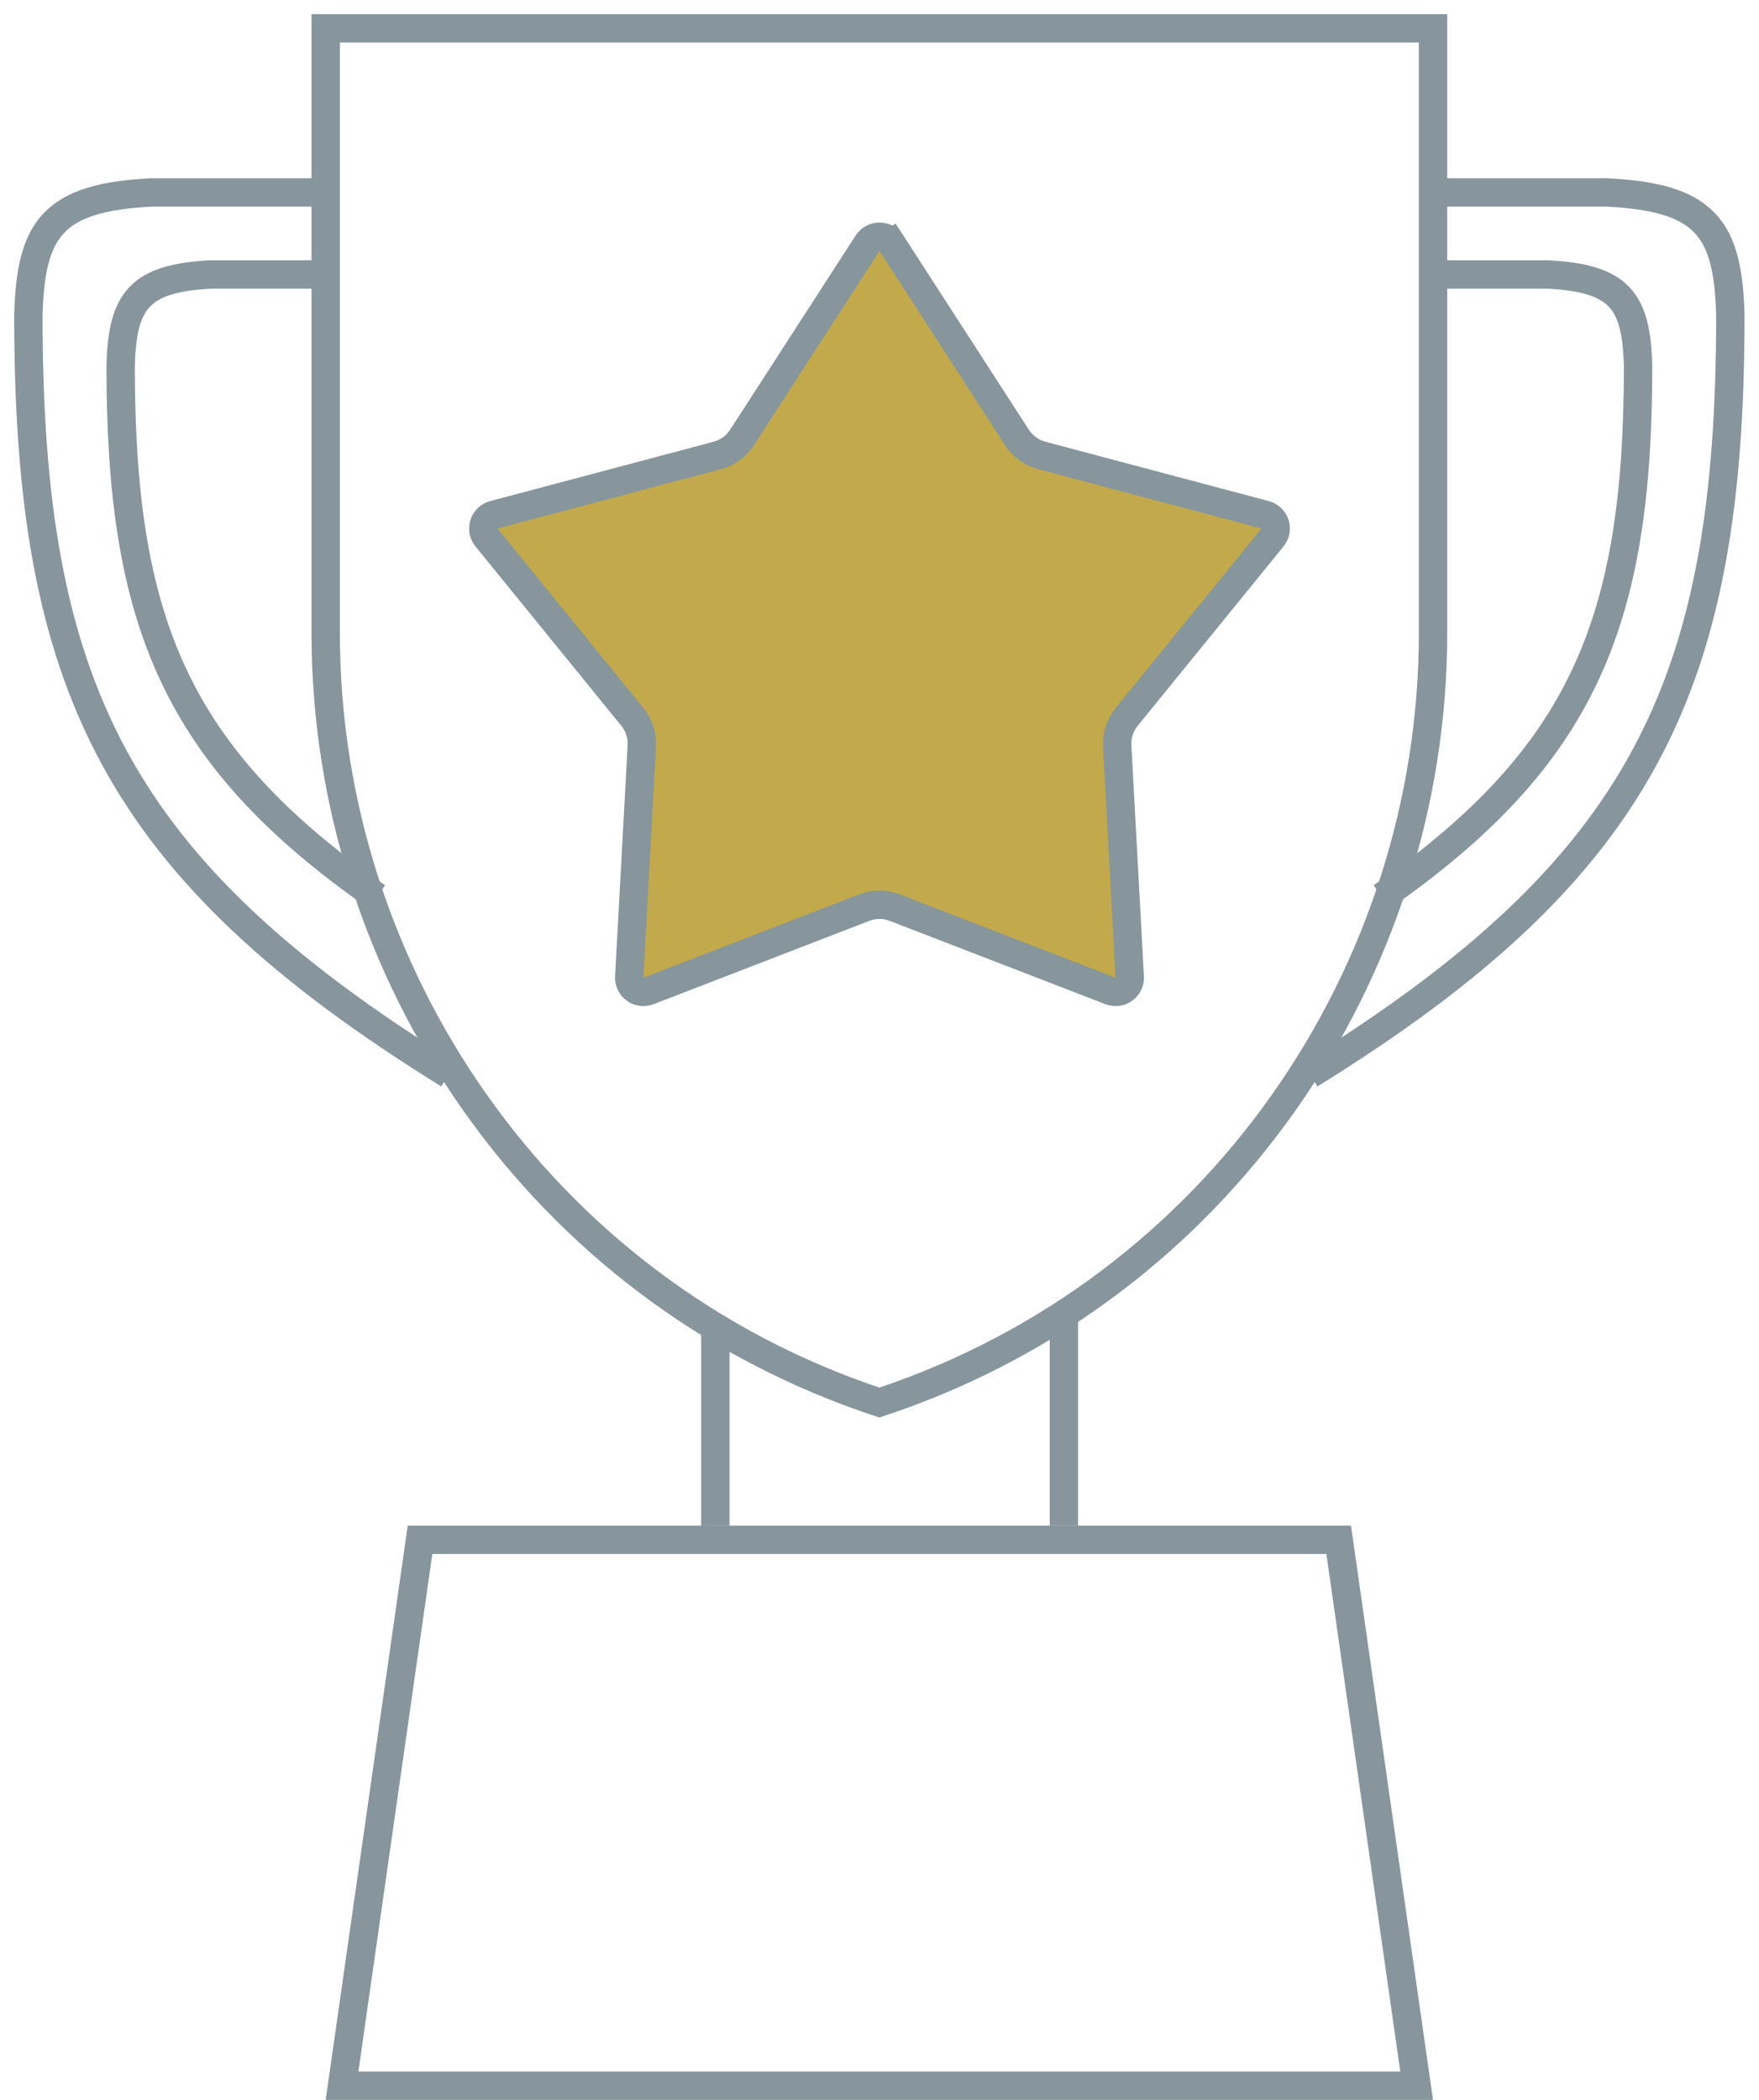
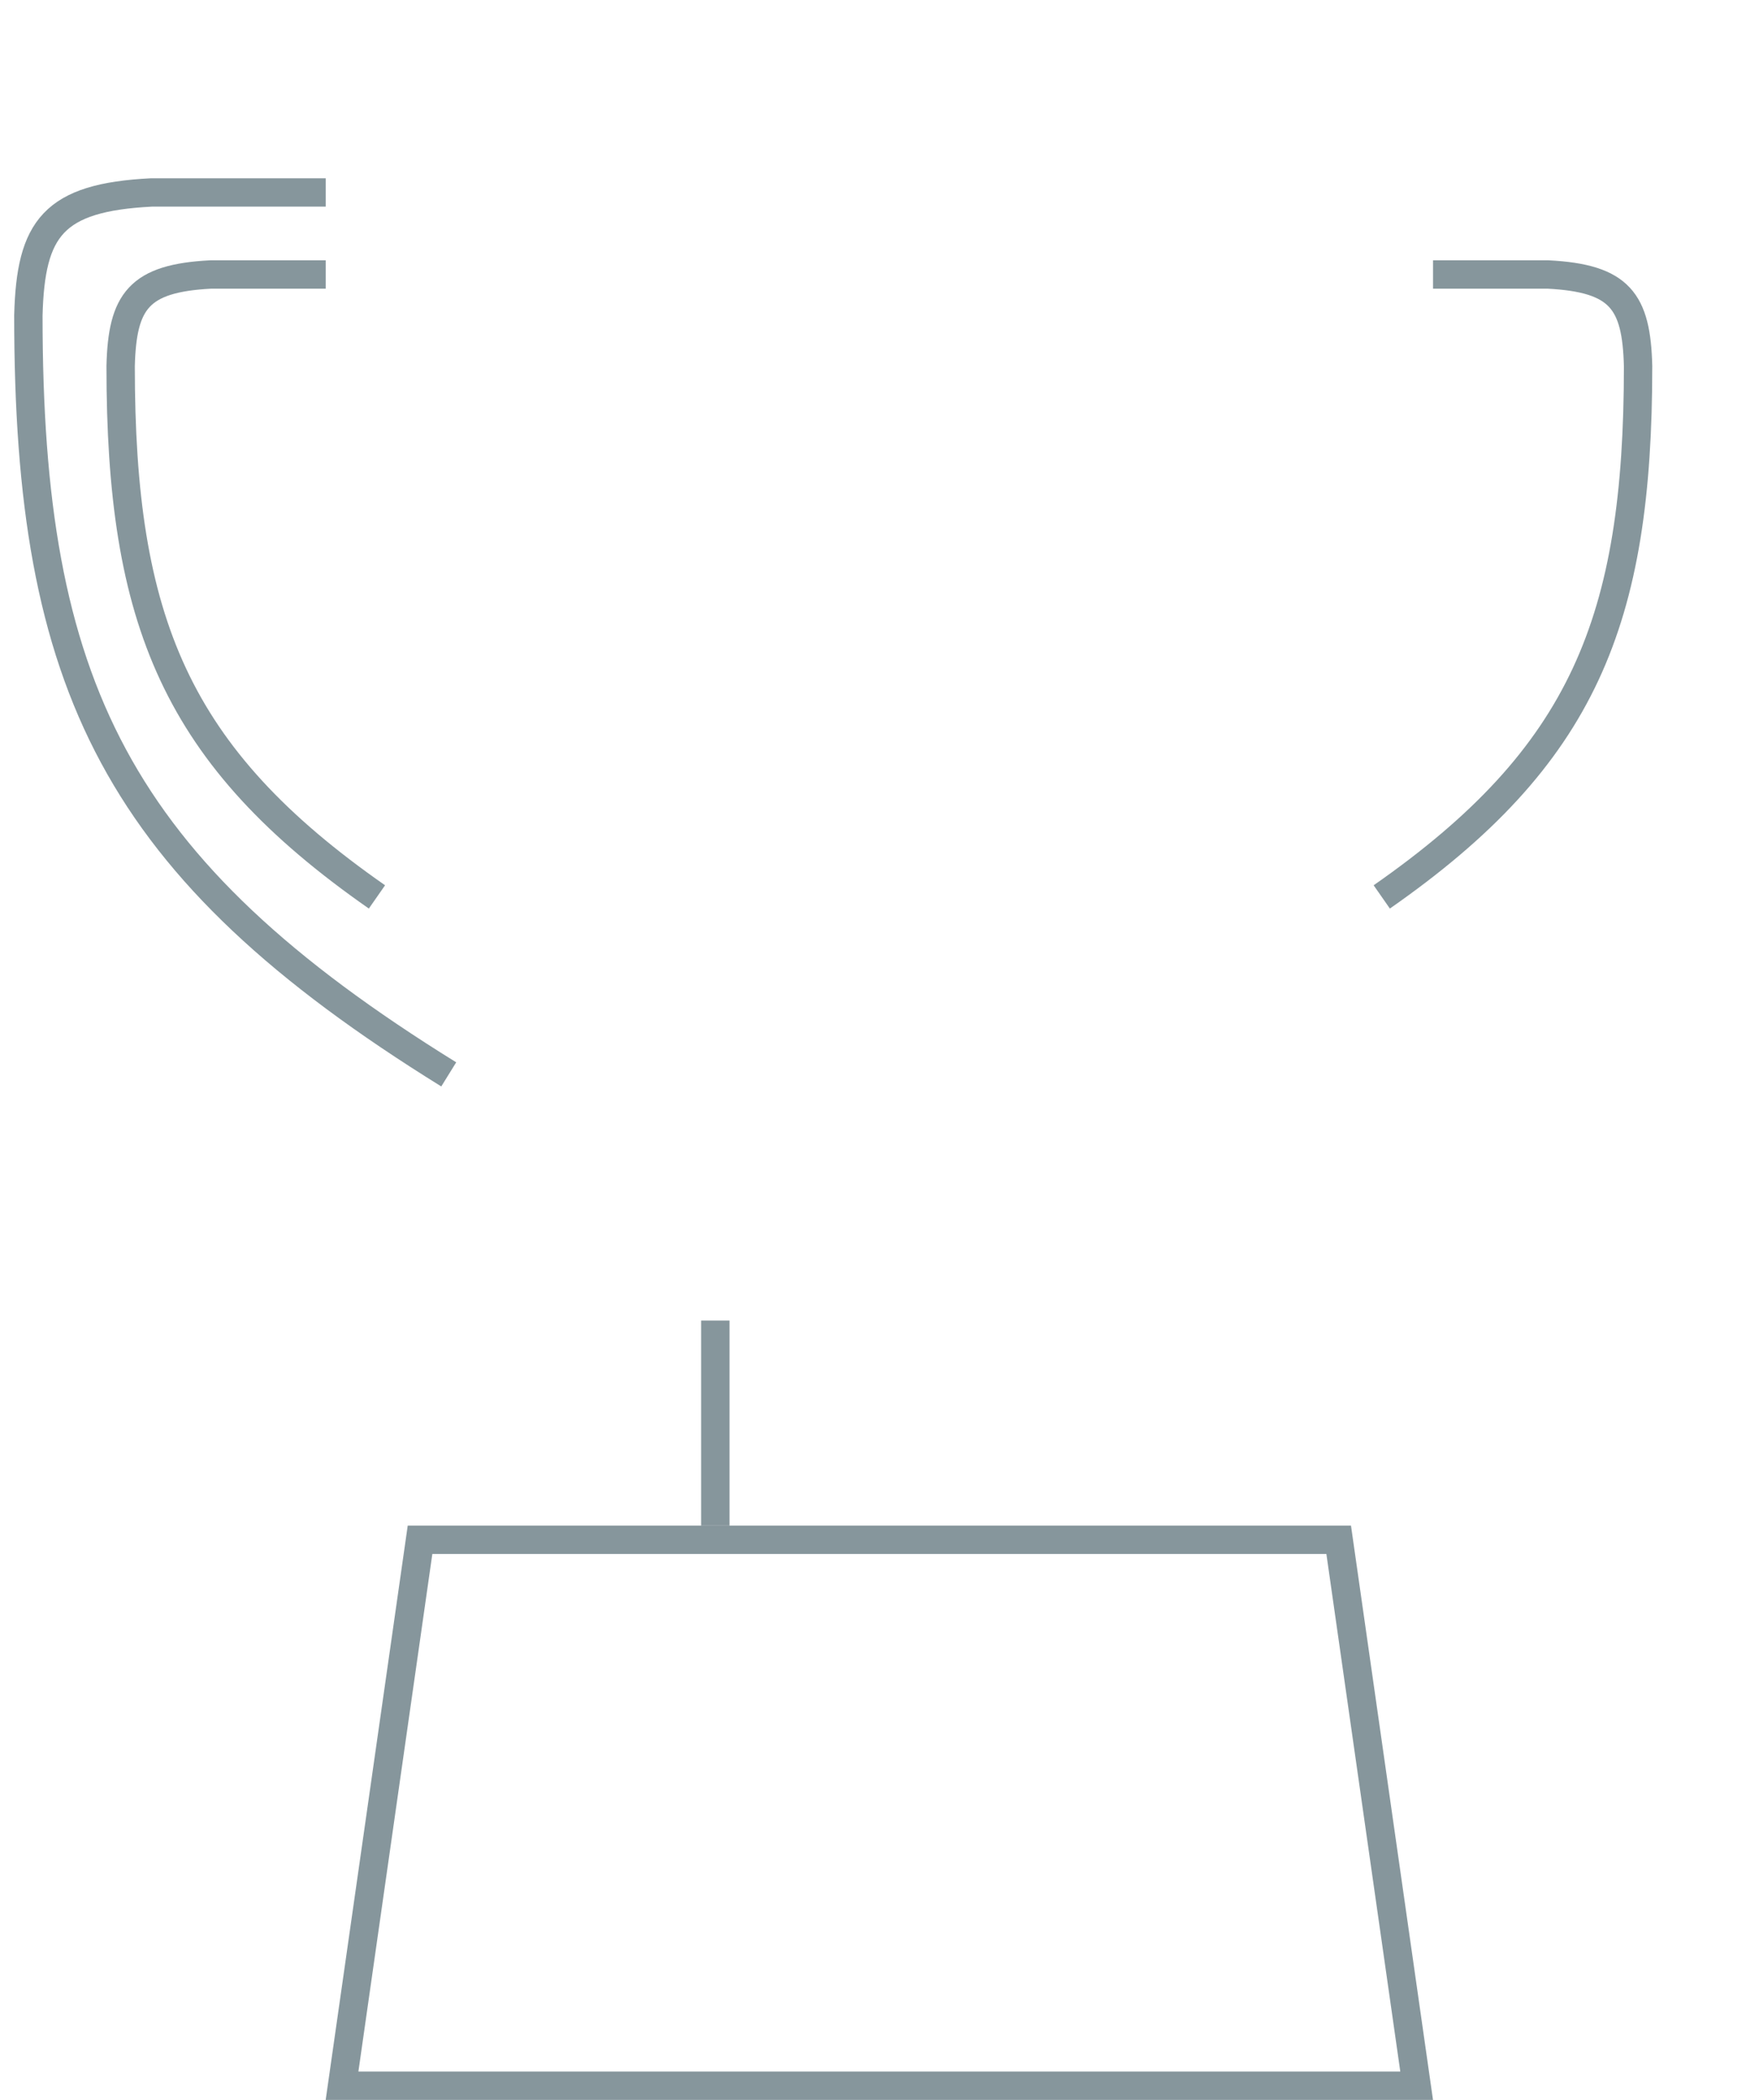
<svg xmlns="http://www.w3.org/2000/svg" width="62" height="74" viewBox="0 0 62 74" fill="none">
  <path d="M11.48 6.782H5.337C1.872 6.958 1.079 8.041 1 11.119C1 24.149 4.065 30.582 15.817 37.861" stroke="#86969C" />
-   <path d="M11.48 1V22.322C11.48 34.248 19.025 45.473 30.995 49.426C42.964 45.473 50.51 34.248 50.51 22.322V1H11.48Z" stroke="#86969C" />
-   <path d="M50.51 6.782H56.654C60.118 6.958 60.911 8.041 60.99 11.119C60.99 24.149 57.925 30.582 46.173 37.861" stroke="#86969C" />
  <path d="M50.51 9.673H54.565C57.1 9.804 57.68 10.61 57.738 12.901C57.738 21.88 55.815 26.649 48.703 31.607" stroke="#86969C" />
  <path d="M11.48 9.673H7.426C4.89 9.804 4.31 10.61 4.252 12.901C4.252 21.88 6.175 26.649 13.287 31.607" stroke="#86969C" />
  <path d="M12.056 73.5L14.805 54.262H47.185L49.933 73.5H12.056Z" stroke="#86969C" />
  <path d="M25.213 46.535V53.762" stroke="#86969C" />
-   <path d="M37.5 46.535V53.762" stroke="#86969C" />
-   <path d="M30.58 8.57C30.777 8.266 31.223 8.266 31.42 8.57L31.84 8.299L31.42 8.57L35.844 15.414C36.046 15.727 36.358 15.953 36.718 16.049L44.594 18.142C44.944 18.235 45.082 18.659 44.853 18.94L39.712 25.262C39.477 25.552 39.358 25.918 39.378 26.29L39.821 34.427C39.841 34.789 39.48 35.051 39.142 34.921L31.54 31.985C31.193 31.85 30.807 31.85 30.46 31.985L22.858 34.921C22.52 35.051 22.159 34.789 22.179 34.427L22.622 26.29C22.642 25.918 22.523 25.552 22.288 25.262L17.147 18.94C16.918 18.659 17.056 18.235 17.406 18.142L25.282 16.049C25.642 15.953 25.954 15.727 26.156 15.414L30.58 8.57Z" fill="#C2A94B" stroke="#86969C" />
</svg>